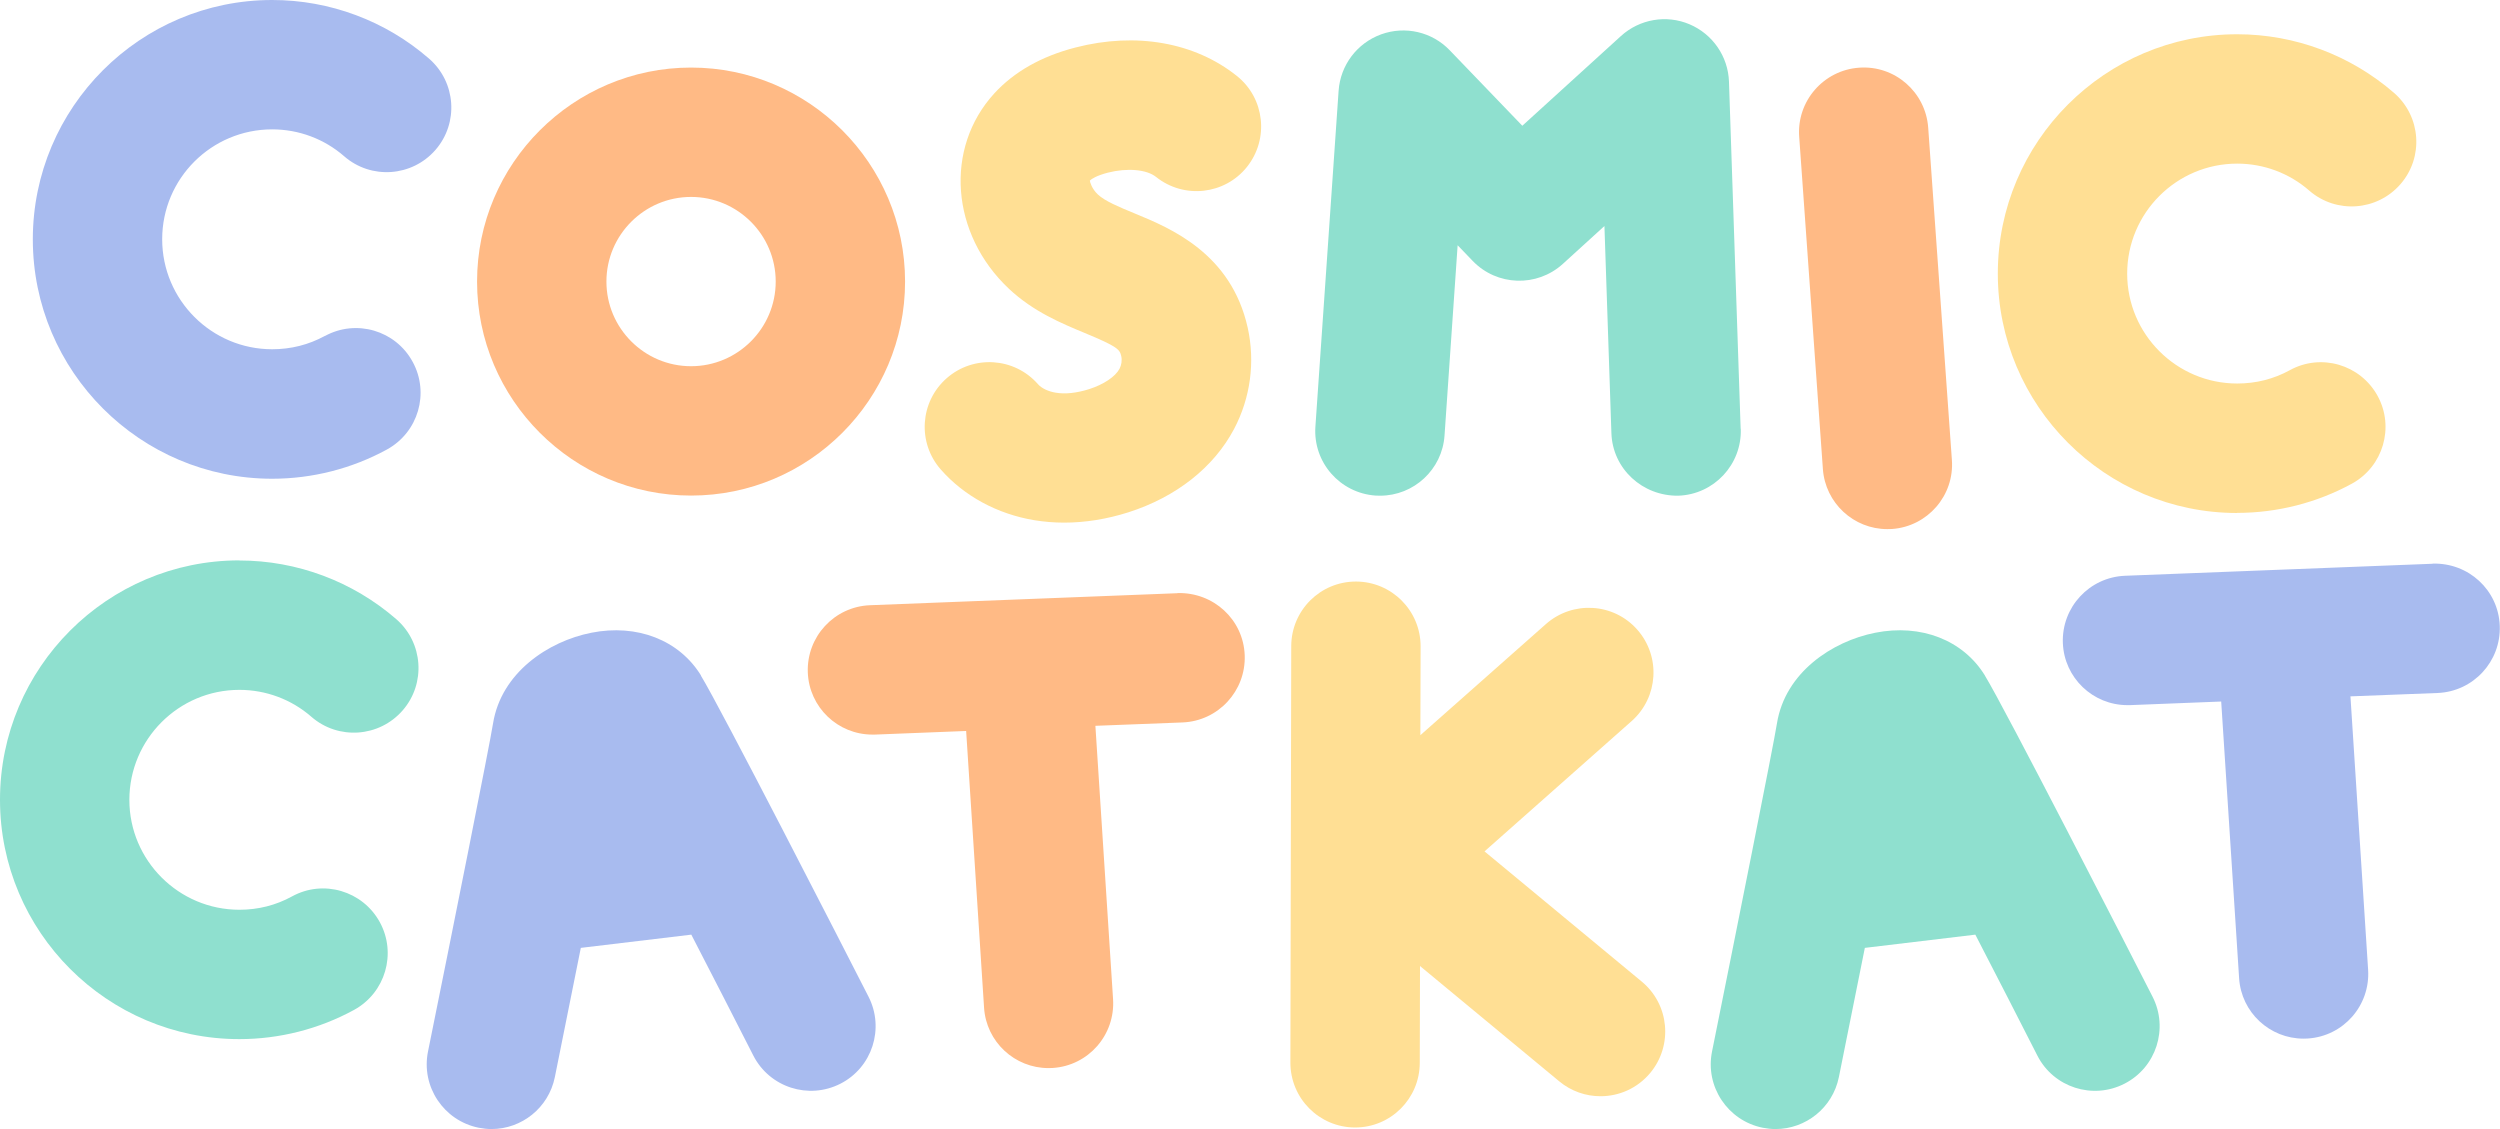
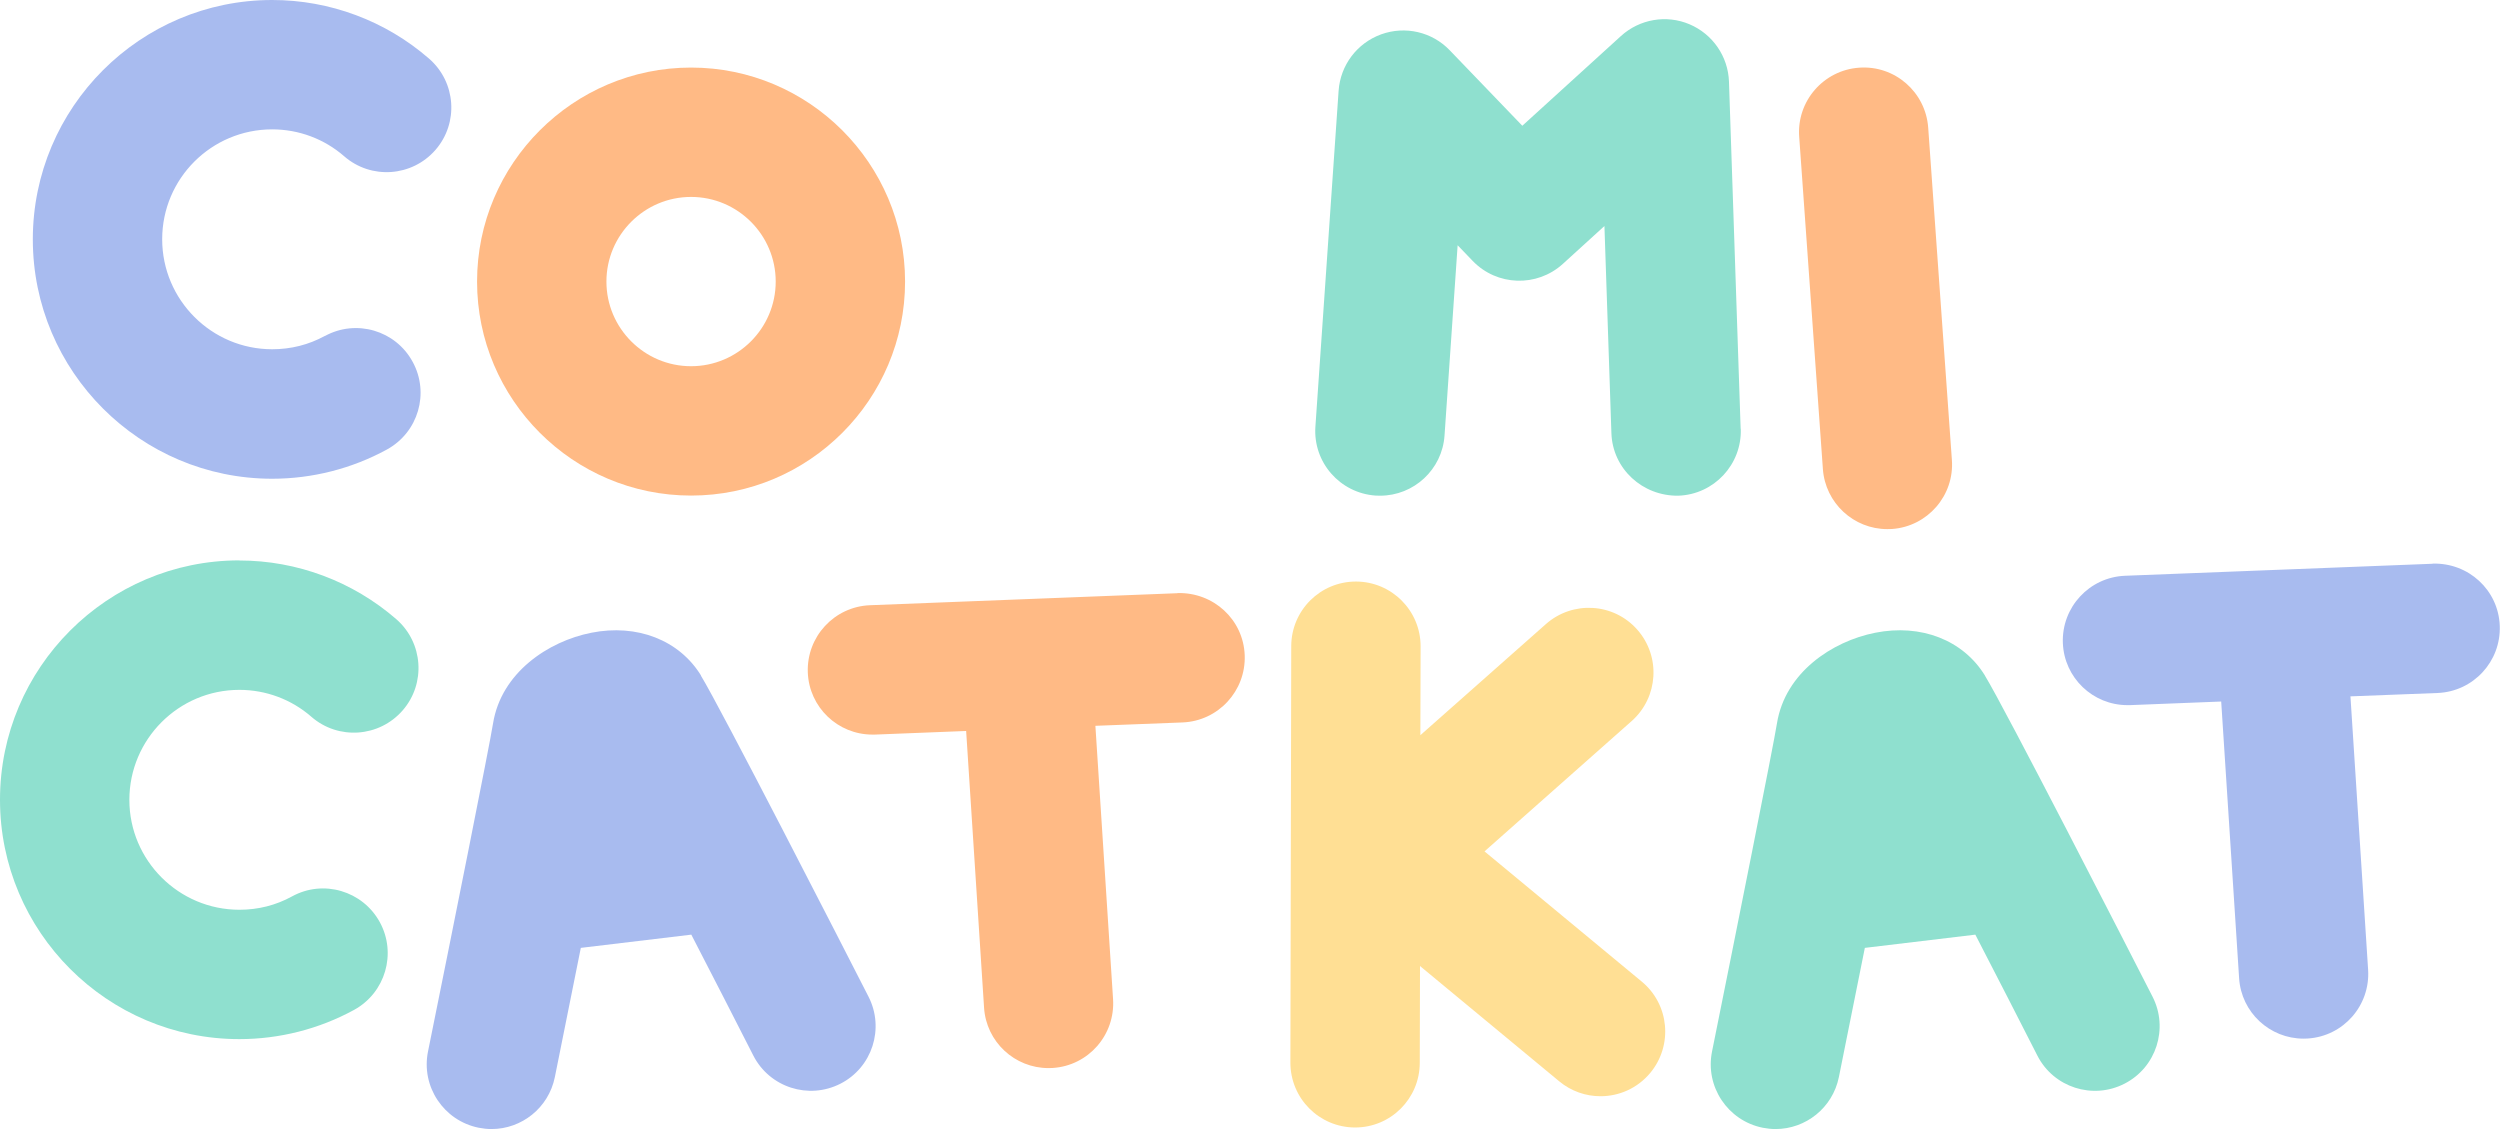
<svg xmlns="http://www.w3.org/2000/svg" id="Layer_4" viewBox="0 0 207.94 93.91">
  <defs>
    <style>.cls-1{fill:#ffdf94;}.cls-2{fill:#ffba85;}.cls-3{fill:#8fe0cf;}.cls-4{fill:#a8bbef;}</style>
  </defs>
  <path class="cls-2" d="m57.48,41.22c9.82,0,17.8-7.99,17.8-17.8s-7.99-17.8-17.8-17.8-17.8,7.99-17.8,17.8,7.99,17.8,17.8,17.8Zm0-24.84c3.88,0,7.04,3.16,7.04,7.04s-3.16,7.04-7.04,7.04-7.04-3.16-7.04-7.04,3.16-7.04,7.04-7.04Z" />
  <path class="cls-4" d="m27.02,27.94c-1.35.74-2.83,1.11-4.38,1.11-5.04,0-9.15-4.1-9.15-9.15s4.1-9.14,9.15-9.14c2.2,0,4.33.79,5.99,2.24,2.24,1.95,5.64,1.71,7.59-.53,1.95-2.24,1.71-5.64-.53-7.59C32.07,1.73,27.43,0,22.64,0,11.66,0,2.73,8.93,2.73,19.91s8.93,19.91,19.91,19.91c3.33,0,6.63-.84,9.54-2.43,2.61-1.43,3.57-4.69,2.14-7.3-1.42-2.61-4.69-3.57-7.3-2.14Z" />
  <path class="cls-3" d="m19.91,46.61c-10.98,0-19.91,8.93-19.91,19.91s8.93,19.91,19.91,19.91c3.33,0,6.63-.84,9.54-2.43,2.61-1.43,3.56-4.7,2.14-7.3-1.43-2.61-4.7-3.57-7.3-2.14-1.35.74-2.82,1.11-4.38,1.11-5.04,0-9.15-4.1-9.15-9.14s4.1-9.15,9.15-9.15c2.2,0,4.33.79,5.99,2.24,2.24,1.95,5.64,1.71,7.59-.53,1.95-2.24,1.71-5.64-.53-7.59-3.62-3.14-8.25-4.88-13.05-4.88Z" />
-   <path class="cls-1" d="m186.08,42.66c3.33,0,6.63-.84,9.54-2.43,2.61-1.43,3.56-4.7,2.14-7.3-1.43-2.61-4.7-3.57-7.3-2.14-1.35.74-2.82,1.11-4.38,1.11-5.04,0-9.15-4.1-9.15-9.14s4.1-9.15,9.15-9.15c2.2,0,4.33.79,5.99,2.24,2.24,1.95,5.64,1.71,7.59-.53,1.95-2.24,1.71-5.64-.53-7.59-3.62-3.14-8.25-4.88-13.05-4.88-10.98,0-19.91,8.93-19.91,19.91s8.93,19.91,19.91,19.91Z" />
-   <path class="cls-1" d="m96.16,14.72c2.32,1.85,5.71,1.48,7.56-.84s1.48-5.71-.84-7.56c-3.5-2.8-8.39-3.67-13.42-2.37-2.84.73-5.11,2.02-6.76,3.82-4.16,4.55-3.63,11.69,1.22,16.25,2.03,1.91,4.41,2.89,6.31,3.68,2.73,1.13,2.91,1.37,3.03,1.92.08.34.02.74-.14,1.05-.35.66-1.32,1.31-2.54,1.7-1.02.32-1.98.43-2.78.29-.61-.1-1.18-.37-1.47-.71-1.96-2.23-5.36-2.45-7.59-.49-2.23,1.96-2.45,5.36-.49,7.59,1.94,2.21,4.71,3.71,7.79,4.22.8.13,1.63.2,2.47.2,1.75,0,3.56-.29,5.35-.86,3.97-1.27,7.09-3.73,8.78-6.92,1.37-2.59,1.77-5.58,1.14-8.43-1.38-6.2-6.42-8.28-9.43-9.52-1.26-.52-2.45-1.01-3.04-1.57-.51-.48-.66-1.06-.66-1.15.12-.13.57-.42,1.5-.66,1.61-.41,3.23-.27,4.01.36Z" />
  <path class="cls-3" d="m144.78,35.66l-.97-28.86c-.07-2.1-1.35-3.96-3.28-4.78-1.93-.82-4.16-.43-5.71.98l-8.2,7.46-6.03-6.27c-1.47-1.54-3.71-2.06-5.72-1.33-2,.73-3.38,2.56-3.53,4.69l-1.93,27.93c-.21,2.96,2.03,5.53,5,5.74.13,0,.25.01.38.01,2.8,0,5.17-2.17,5.36-5.01l1.09-15.82,1.25,1.3c2.02,2.1,5.34,2.21,7.5.25l3.46-3.15.58,17.23c.1,2.97,2.59,5.24,5.56,5.2,2.97-.1,5.3-2.59,5.2-5.56Z" />
  <path class="cls-2" d="m156.98,44.01c.13,0,.26,0,.39-.01,2.96-.21,5.2-2.79,4.98-5.75l-1.97-27.63c-.21-2.96-2.78-5.21-5.75-4.99-2.96.21-5.2,2.79-4.98,5.75l1.97,27.63c.2,2.83,2.56,5,5.36,5Z" />
  <path class="cls-3" d="m165.1,56.19c-1.81-2.95-5.32-4.32-9.13-3.56-3.58.71-7.49,3.31-8.17,7.54-.29,1.83-3.39,17.32-5.4,27.29-.59,2.91,1.3,5.75,4.21,6.34.36.07.72.11,1.07.11,2.51,0,4.75-1.76,5.27-4.32.22-1.07,1.13-5.62,2.16-10.75l9.19-1.1c1.83,3.54,3.66,7.11,5.16,10.06,1.35,2.65,4.6,3.69,7.24,2.34,2.65-1.35,3.69-4.6,2.34-7.24-2.04-4-12.33-24.08-13.94-26.7Z" />
  <path class="cls-4" d="m58.31,56.19c-1.81-2.95-5.32-4.32-9.13-3.56-3.58.71-7.49,3.32-8.17,7.54-.29,1.83-3.39,17.32-5.41,27.29-.59,2.91,1.3,5.75,4.21,6.34.36.07.72.11,1.07.11,2.51,0,4.75-1.76,5.27-4.32.22-1.07,1.13-5.62,2.16-10.75l9.19-1.1c1.83,3.54,3.66,7.11,5.16,10.06,1.35,2.64,4.59,3.69,7.24,2.34,2.65-1.35,3.69-4.6,2.34-7.24-2.04-4-12.33-24.08-13.94-26.7Z" />
  <path class="cls-4" d="m202.35,46.89l-25.6,1c-2.97.12-5.28,2.62-5.17,5.59.11,2.9,2.5,5.17,5.37,5.17.07,0,.14,0,.21,0l7.59-.3,1.49,23.01c.18,2.85,2.55,5.03,5.36,5.03.12,0,.23,0,.35-.01,2.97-.19,5.21-2.75,5.02-5.72l-1.47-22.74,7.25-.28c2.97-.12,5.28-2.62,5.17-5.59s-2.6-5.26-5.59-5.17Z" />
  <path class="cls-2" d="m97.96,49.34l-25.6,1c-2.97.12-5.28,2.62-5.17,5.59.11,2.9,2.5,5.17,5.37,5.17.07,0,.14,0,.21,0l7.59-.3,1.49,23.01c.18,2.85,2.55,5.03,5.36,5.03.12,0,.23,0,.35-.01,2.97-.19,5.21-2.75,5.02-5.72l-1.47-22.74,7.25-.28c2.97-.12,5.28-2.62,5.17-5.59s-2.6-5.25-5.59-5.17Z" />
  <path class="cls-1" d="m123.47,70.82l12.25-10.85c2.22-1.97,2.43-5.37.46-7.6-1.97-2.23-5.37-2.43-7.6-.46l-10.44,9.24.02-7.39c0-2.97-2.4-5.38-5.37-5.39h-.01c-2.97,0-5.37,2.4-5.38,5.37l-.07,34.65c0,2.97,2.4,5.38,5.37,5.39h.01c2.97,0,5.37-2.4,5.38-5.37l.02-8.06,11.58,9.59c1,.83,2.22,1.24,3.43,1.24,1.55,0,3.08-.66,4.15-1.95,1.89-2.29,1.58-5.68-.71-7.58l-13.09-10.84Z" />
</svg>